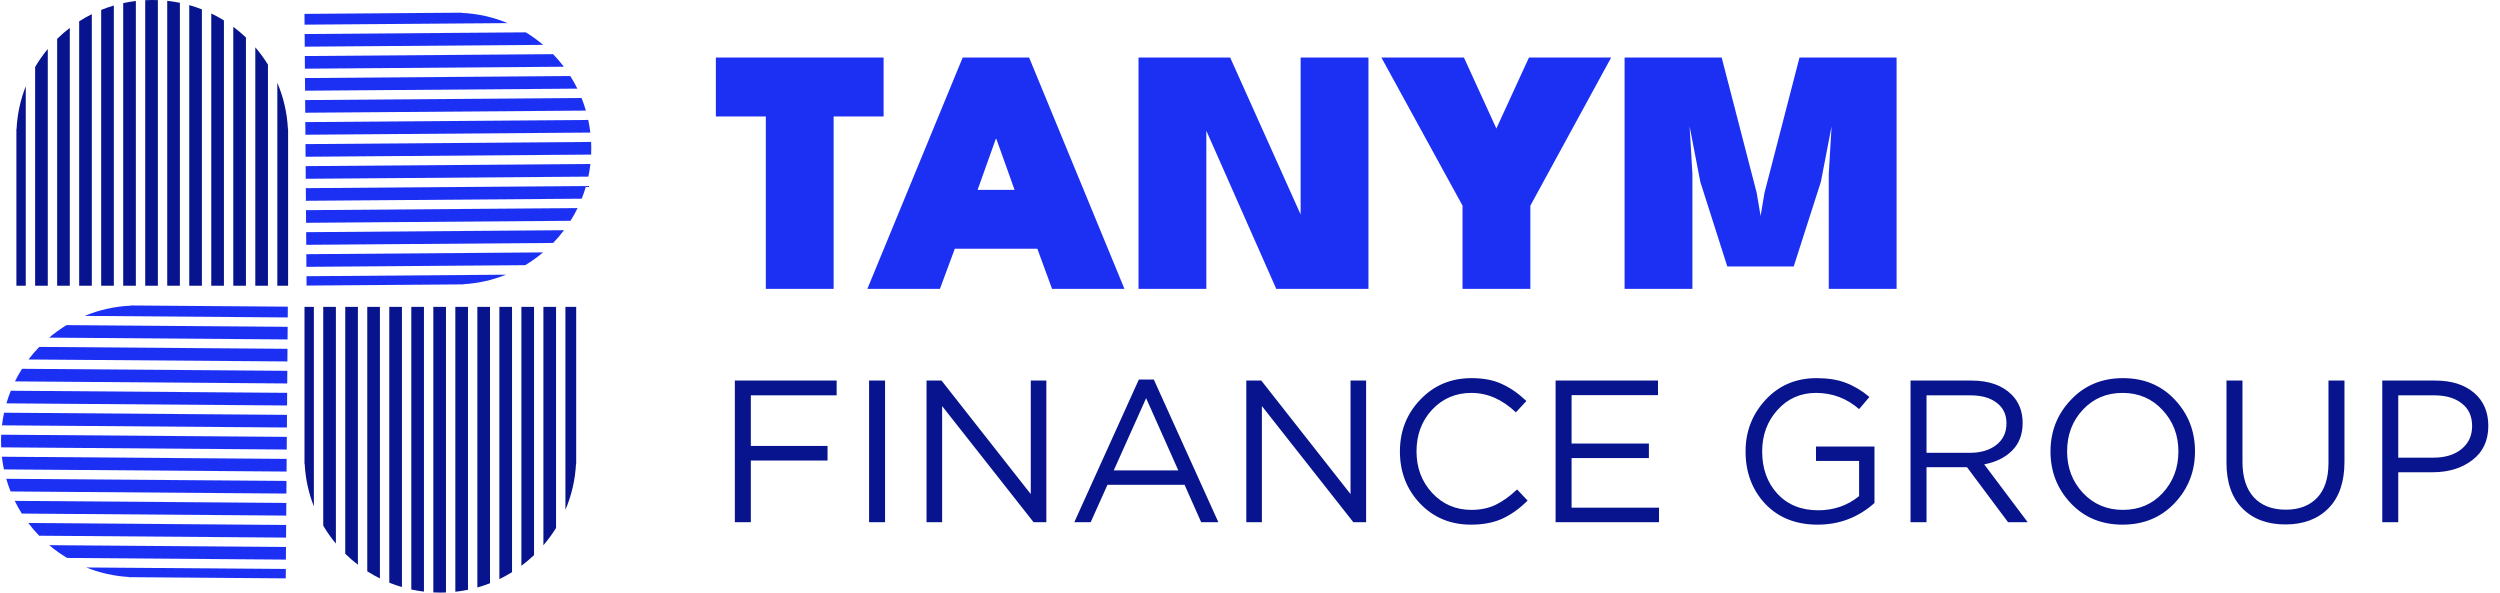
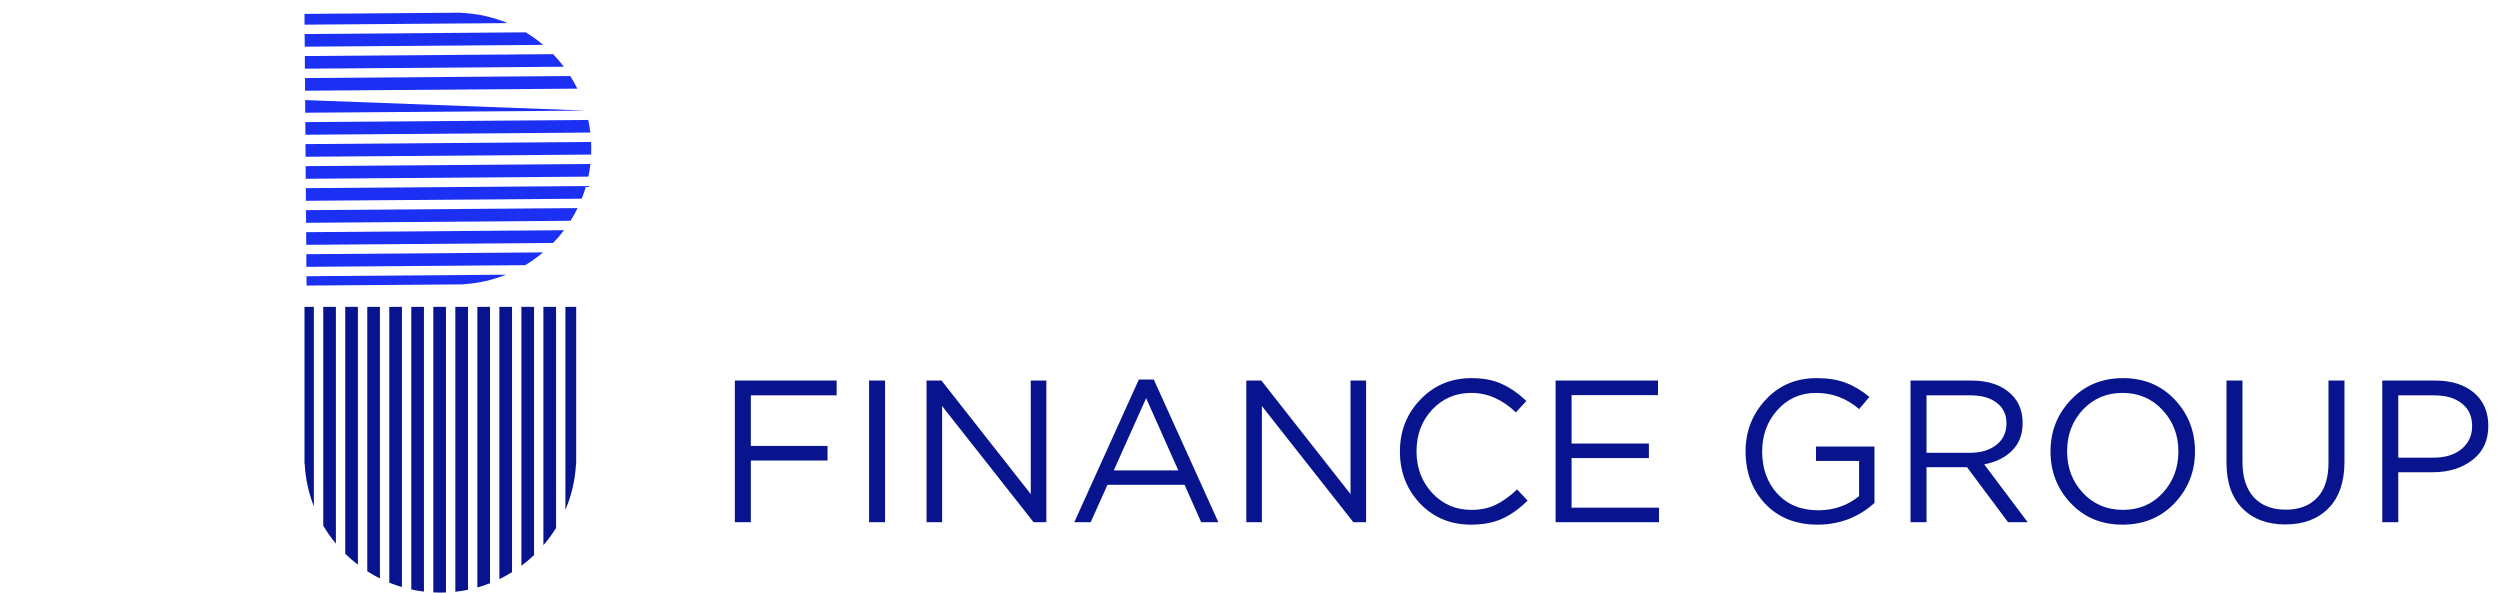
<svg xmlns="http://www.w3.org/2000/svg" width="675" height="160" viewBox="0 0 675 160" fill="none">
-   <path d="M6.956 77.154H4.427V34.783H4.476C4.682 30.739 5.544 26.869 6.956 23.275V77.154ZM12.901 77.154H9.486V18.081C10.495 16.37 11.637 14.747 12.901 13.229V77.154ZM18.846 77.154H15.431V10.488C16.507 9.433 17.647 8.444 18.846 7.527V77.154ZM24.79 77.154H21.375V5.756C22.475 5.053 23.614 4.405 24.79 3.82V77.154ZM30.735 77.154H27.32V2.68C28.433 2.228 29.572 1.831 30.735 1.488V77.154ZM36.68 77.154H33.265V0.842C34.385 0.598 35.524 0.404 36.68 0.265V77.154ZM41.106 0C41.615 0 42.121 0.013 42.625 0.033V77.154H39.209V0.049C39.837 0.017 40.47 2.59087e-06 41.106 0ZM45.154 0.223C46.31 0.35 47.449 0.53 48.569 0.762V77.154H45.154V0.223ZM51.099 1.38C52.262 1.708 53.401 2.093 54.514 2.53V77.154H51.099V1.38ZM57.043 3.636C58.218 4.203 59.358 4.831 60.459 5.516V77.154H57.043V3.636ZM62.988 7.241C64.184 8.132 65.326 9.092 66.403 10.119V77.154H62.988V7.241ZM68.933 12.784C70.188 14.245 71.332 15.805 72.348 17.452V77.154H68.933V12.784ZM74.877 22.347C76.514 26.199 77.513 30.389 77.737 34.783H77.786V77.154H74.877V22.347Z" fill="#07148D" />
  <path d="M84.743 82.846H82.213V125.217H82.262C82.468 129.261 83.331 133.131 84.743 136.725V82.846ZM90.688 82.846H87.273V141.919C88.282 143.63 89.424 145.253 90.688 146.771V82.846ZM96.632 82.846H93.217V149.512C94.293 150.567 95.433 151.556 96.632 152.473V82.846ZM102.578 82.846H99.162V154.244C100.262 154.948 101.402 155.595 102.578 156.18V82.846ZM108.522 82.846H105.107V157.32C106.219 157.772 107.359 158.169 108.522 158.512V82.846ZM114.466 82.846H111.051V159.158C112.171 159.402 113.31 159.596 114.466 159.735V82.846ZM118.893 160C119.402 160 119.908 159.987 120.412 159.967V82.846H116.996V159.951C117.624 159.983 118.257 160 118.893 160ZM122.941 159.777C124.096 159.65 125.235 159.47 126.356 159.238V82.846H122.941V159.777ZM128.885 158.62C130.048 158.292 131.187 157.907 132.3 157.47V82.846H128.885V158.62ZM134.831 156.364C136.005 155.797 137.145 155.169 138.246 154.484V82.846H134.831V156.364ZM140.775 152.759C141.971 151.868 143.112 150.908 144.19 149.881V82.846H140.775V152.759ZM146.719 147.216C147.975 145.755 149.118 144.195 150.134 142.548V82.846H146.719V147.216ZM152.665 137.65C154.301 133.798 155.3 129.61 155.524 125.217H155.573V82.846H152.665V137.65Z" fill="#07148D" />
-   <path d="M82.752 74.577L82.771 77.105L123.166 76.798C123.192 76.798 123.218 76.799 123.244 76.798C123.271 76.798 123.297 76.797 123.323 76.797L125.142 76.783L125.141 76.735C129.183 76.498 133.045 75.606 136.628 74.167L82.752 74.577ZM82.706 68.632L82.732 72.047L141.804 71.597C143.507 70.576 145.121 69.421 146.629 68.146L82.706 68.632ZM82.661 62.687L82.687 66.101L149.352 65.595C150.399 64.511 151.379 63.363 152.287 62.157L82.661 62.687ZM82.616 56.742L82.642 60.156L154.039 59.614C154.734 58.509 155.372 57.365 155.948 56.185L82.616 56.742ZM82.571 50.799L82.597 54.213L157.069 53.647C157.512 52.532 157.9 51.389 158.234 50.224L82.571 50.799ZM82.526 44.854L82.552 48.27L158.862 47.69C159.097 46.568 159.283 45.427 159.413 44.27L82.526 44.854ZM159.644 39.841C159.64 39.332 159.624 38.826 159.599 38.323L82.48 38.909L82.506 42.325L159.61 41.739C159.637 41.11 159.649 40.477 159.644 39.841ZM159.391 35.794C159.255 34.64 159.066 33.503 158.826 32.385L82.435 32.966L82.461 36.379L159.391 35.794ZM158.188 29.86C157.851 28.699 157.458 27.562 157.012 26.452L82.39 27.02L82.416 30.436L158.188 29.86ZM155.887 23.931C155.311 22.761 154.673 21.626 153.98 20.53L82.345 21.074L82.371 24.49L155.887 23.931ZM152.236 18.014C151.336 16.825 150.368 15.691 149.333 14.622L82.3 15.131L82.326 18.545L152.236 18.014ZM146.649 12.113C145.178 10.868 143.609 9.736 141.954 8.732L82.254 9.186L82.281 12.602L146.649 12.113ZM137.039 6.24C133.175 4.633 128.979 3.666 124.584 3.475L124.584 3.426L82.213 3.748L82.235 6.657L137.039 6.24Z" fill="#1B30F3" />
-   <path d="M77.171 153.625L77.152 156.157L34.782 155.835L34.783 155.785C30.739 155.548 26.874 154.655 23.289 153.215L77.171 153.625ZM77.216 147.68L77.191 151.094L18.115 150.645C16.413 149.624 14.8 148.469 13.292 147.195L77.216 147.68ZM77.262 141.738L77.236 145.151L10.571 144.644C9.525 143.561 8.545 142.414 7.638 141.209L77.262 141.738ZM77.307 135.792L77.281 139.208L5.885 138.665C5.189 137.56 4.551 136.415 3.975 135.235L77.307 135.792ZM77.352 129.849L77.326 133.263L2.854 132.697C2.411 131.582 2.023 130.439 1.689 129.274L77.352 129.849ZM77.397 123.9L77.371 127.32L1.061 126.74C0.825 125.616 0.64 124.474 0.51 123.315L77.397 123.9ZM0.279 118.891C0.283 118.381 0.299 117.873 0.324 117.369L77.442 117.955L77.416 121.371L0.313 120.785C0.286 120.157 0.274 119.526 0.279 118.891ZM0.533 114.841C0.669 113.687 0.858 112.549 1.098 111.431L77.488 112.012L77.462 115.426L0.533 114.841ZM1.736 108.905C2.073 107.745 2.466 106.609 2.912 105.499L77.533 106.066L77.507 109.481L1.736 108.905ZM4.038 102.977C4.614 101.807 5.251 100.671 5.944 99.576L77.578 100.12L77.552 103.536L4.038 102.977ZM7.689 97.06C8.589 95.87 9.559 94.737 10.594 93.668L77.623 94.177L77.597 97.591L7.689 97.06ZM13.279 91.159C14.748 89.916 16.314 88.786 17.966 87.784L77.668 88.238L77.642 91.648L13.279 91.159ZM22.88 85.292C26.745 83.684 30.943 82.716 35.34 82.525L35.34 82.478L37.157 82.491C37.184 82.491 37.21 82.491 37.236 82.491C37.262 82.491 37.288 82.492 37.314 82.493L77.71 82.799L77.688 85.709L22.88 85.292Z" fill="#1B30F3" />
-   <path d="M206.77 31.437H193.284V15.537H238.57V31.437H225.083V78H206.77V31.437ZM259.927 15.537H277.862L303.604 78H284.061L280.086 67.164H257.798L253.776 78H234.185L259.927 15.537ZM263.95 51.264H273.934L269.013 37.494H268.871L263.95 51.264ZM324.339 32.194L325.711 32.43V78H307.398V15.537H332.146L352.542 60.965L351.169 61.249V15.537H369.482V78H344.592L324.339 32.194ZM394.885 55.523L372.975 15.537H395.263L404.017 34.702L412.819 15.537H435.012L413.198 55.523V78H394.885V55.523ZM512.08 15.537V78H493.767V46.958L494.524 34.087L491.637 49.087L484.302 71.943H466.368L459.081 49.087L456.194 34.087L456.951 46.958V78H438.638V15.537H464.854L474.318 52.116L475.359 58.315L476.4 52.116L485.864 15.537H512.08Z" fill="#1B30F3" />
+   <path d="M82.752 74.577L82.771 77.105L123.166 76.798C123.192 76.798 123.218 76.799 123.244 76.798C123.271 76.798 123.297 76.797 123.323 76.797L125.142 76.783L125.141 76.735C129.183 76.498 133.045 75.606 136.628 74.167L82.752 74.577ZM82.706 68.632L82.732 72.047L141.804 71.597C143.507 70.576 145.121 69.421 146.629 68.146L82.706 68.632ZM82.661 62.687L82.687 66.101L149.352 65.595C150.399 64.511 151.379 63.363 152.287 62.157L82.661 62.687ZM82.616 56.742L82.642 60.156L154.039 59.614C154.734 58.509 155.372 57.365 155.948 56.185L82.616 56.742ZM82.571 50.799L82.597 54.213L157.069 53.647C157.512 52.532 157.9 51.389 158.234 50.224L82.571 50.799ZM82.526 44.854L82.552 48.27L158.862 47.69C159.097 46.568 159.283 45.427 159.413 44.27L82.526 44.854ZM159.644 39.841C159.64 39.332 159.624 38.826 159.599 38.323L82.48 38.909L82.506 42.325L159.61 41.739C159.637 41.11 159.649 40.477 159.644 39.841ZM159.391 35.794C159.255 34.64 159.066 33.503 158.826 32.385L82.435 32.966L82.461 36.379L159.391 35.794ZM158.188 29.86L82.39 27.02L82.416 30.436L158.188 29.86ZM155.887 23.931C155.311 22.761 154.673 21.626 153.98 20.53L82.345 21.074L82.371 24.49L155.887 23.931ZM152.236 18.014C151.336 16.825 150.368 15.691 149.333 14.622L82.3 15.131L82.326 18.545L152.236 18.014ZM146.649 12.113C145.178 10.868 143.609 9.736 141.954 8.732L82.254 9.186L82.281 12.602L146.649 12.113ZM137.039 6.24C133.175 4.633 128.979 3.666 124.584 3.475L124.584 3.426L82.213 3.748L82.235 6.657L137.039 6.24Z" fill="#1B30F3" />
  <path d="M198.409 141V102.752H225.893V106.741H202.726V120.401H223.434V124.335H202.726V141H198.409ZM234.649 141V102.752H238.966V141H234.649ZM250.168 141V102.752H254.211L278.308 133.405V102.752H282.515V141H279.073L254.375 109.637V141H250.168ZM290.057 141L307.487 102.479H311.531L328.961 141H324.317L319.836 130.892H299.018L294.483 141H290.057ZM300.712 127.012H318.142L309.454 107.506L300.712 127.012ZM336.503 141V102.752H340.547L364.643 133.405V102.752H368.85V141H365.408L340.711 109.637V141H336.503ZM397.156 141.656C391.656 141.656 387.084 139.761 383.441 135.973C379.799 132.148 377.977 127.449 377.977 121.876C377.977 116.376 379.817 111.713 383.496 107.888C387.175 104.027 391.783 102.096 397.32 102.096C400.525 102.096 403.257 102.625 405.516 103.681C407.774 104.701 409.978 106.231 412.127 108.271L409.286 111.33C405.607 107.834 401.6 106.085 397.265 106.085C393.04 106.085 389.506 107.597 386.665 110.62C383.86 113.644 382.458 117.396 382.458 121.876C382.458 126.32 383.878 130.072 386.72 133.132C389.561 136.155 393.076 137.667 397.265 137.667C399.742 137.667 401.928 137.212 403.822 136.301C405.716 135.39 407.647 134.006 409.614 132.148L412.455 135.154C410.306 137.303 408.048 138.924 405.68 140.016C403.312 141.109 400.471 141.656 397.156 141.656ZM420.011 141V102.752H447.659V106.686H424.327V119.745H445.2V123.679H424.327V137.066H447.932V141H420.011ZM506.109 135.809C501.737 139.707 496.619 141.656 490.755 141.656C484.89 141.656 480.173 139.78 476.603 136.028C473.07 132.239 471.303 127.522 471.303 121.876C471.303 116.485 473.106 111.84 476.712 107.943C480.318 104.045 484.908 102.096 490.482 102.096C493.541 102.096 496.164 102.515 498.35 103.353C500.572 104.191 502.703 105.466 504.743 107.178L501.956 110.456C498.605 107.542 494.725 106.085 490.318 106.085C486.129 106.085 482.65 107.633 479.881 110.729C477.149 113.789 475.783 117.505 475.783 121.876C475.783 126.502 477.149 130.309 479.881 133.296C482.65 136.283 486.329 137.776 490.919 137.776C495.144 137.776 498.823 136.501 501.956 133.951V124.444H490.318V120.565H506.109V135.809ZM515.844 141V102.752H532.291C536.99 102.752 540.614 104.027 543.164 106.577C545.131 108.544 546.115 111.094 546.115 114.226C546.115 117.286 545.168 119.763 543.274 121.657C541.379 123.552 538.866 124.79 535.733 125.373L547.481 141H542.181L531.089 126.138H520.161V141H515.844ZM520.161 122.258H531.908C534.823 122.258 537.19 121.548 539.012 120.128C540.833 118.707 541.744 116.758 541.744 114.281C541.744 111.913 540.869 110.074 539.121 108.762C537.409 107.415 535.023 106.741 531.963 106.741H520.161V122.258ZM587.131 135.864C583.452 139.725 578.771 141.656 573.088 141.656C567.406 141.656 562.743 139.725 559.1 135.864C555.458 132.003 553.636 127.34 553.636 121.876C553.636 116.448 555.476 111.804 559.155 107.943C562.834 104.045 567.515 102.096 573.197 102.096C578.88 102.096 583.543 104.027 587.185 107.888C590.828 111.749 592.649 116.412 592.649 121.876C592.649 127.304 590.81 131.966 587.131 135.864ZM562.379 133.077C565.256 136.137 568.863 137.667 573.197 137.667C577.532 137.667 581.102 136.155 583.907 133.132C586.748 130.072 588.169 126.32 588.169 121.876C588.169 117.468 586.73 113.735 583.852 110.675C581.011 107.615 577.423 106.085 573.088 106.085C568.753 106.085 565.165 107.615 562.324 110.675C559.519 113.698 558.117 117.432 558.117 121.876C558.117 126.284 559.537 130.017 562.379 133.077ZM617.052 141.601C612.207 141.601 608.346 140.162 605.468 137.284C602.591 134.37 601.152 130.272 601.152 124.99V102.752H605.468V124.717C605.468 128.833 606.488 132.021 608.528 134.279C610.605 136.501 613.482 137.612 617.161 137.612C620.768 137.612 623.591 136.538 625.631 134.389C627.67 132.239 628.69 129.107 628.69 124.99V102.752H633.007V124.663C633.007 130.127 631.568 134.316 628.69 137.23C625.813 140.144 621.933 141.601 617.052 141.601ZM643.213 141V102.752H657.529C661.9 102.752 665.379 103.845 667.965 106.03C670.551 108.216 671.844 111.203 671.844 114.991C671.844 118.962 670.406 122.04 667.528 124.226C664.687 126.411 661.117 127.504 656.818 127.504H647.53V141H643.213ZM647.53 123.57H656.982C660.152 123.57 662.683 122.805 664.577 121.275C666.508 119.709 667.473 117.632 667.473 115.046C667.473 112.387 666.544 110.347 664.687 108.926C662.865 107.469 660.37 106.741 657.201 106.741H647.53V123.57Z" fill="#07148D" />
</svg>